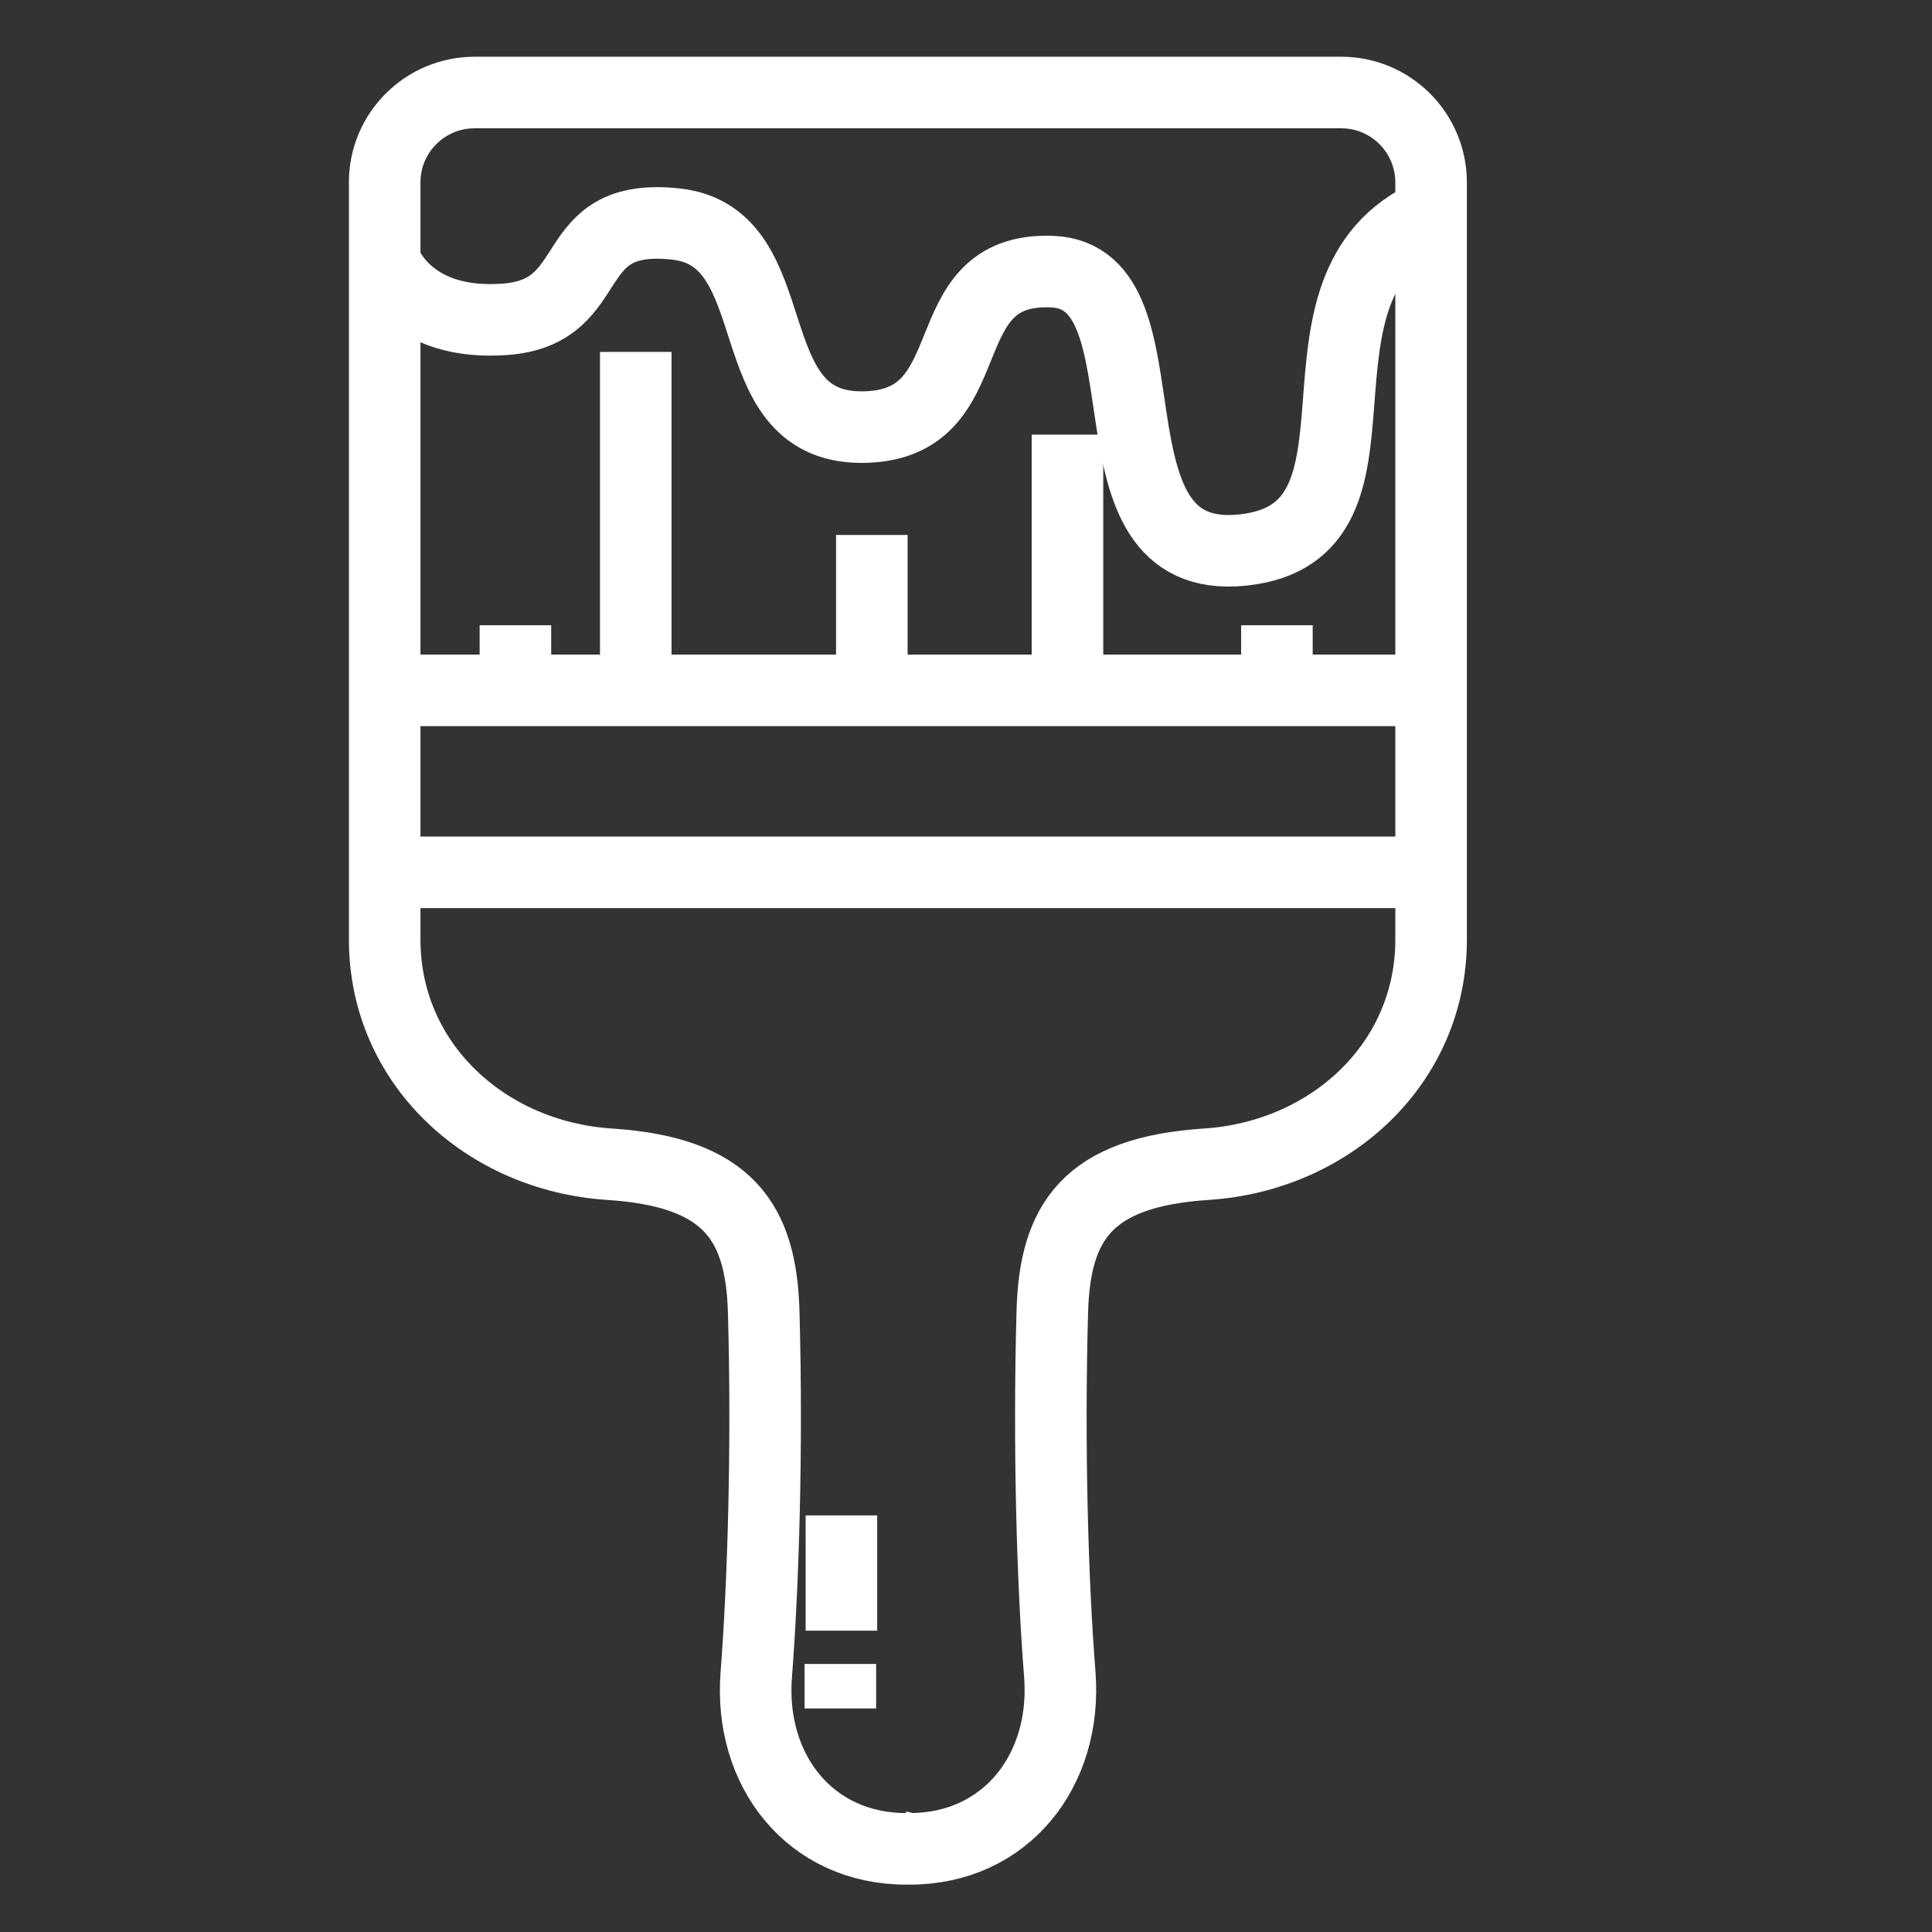
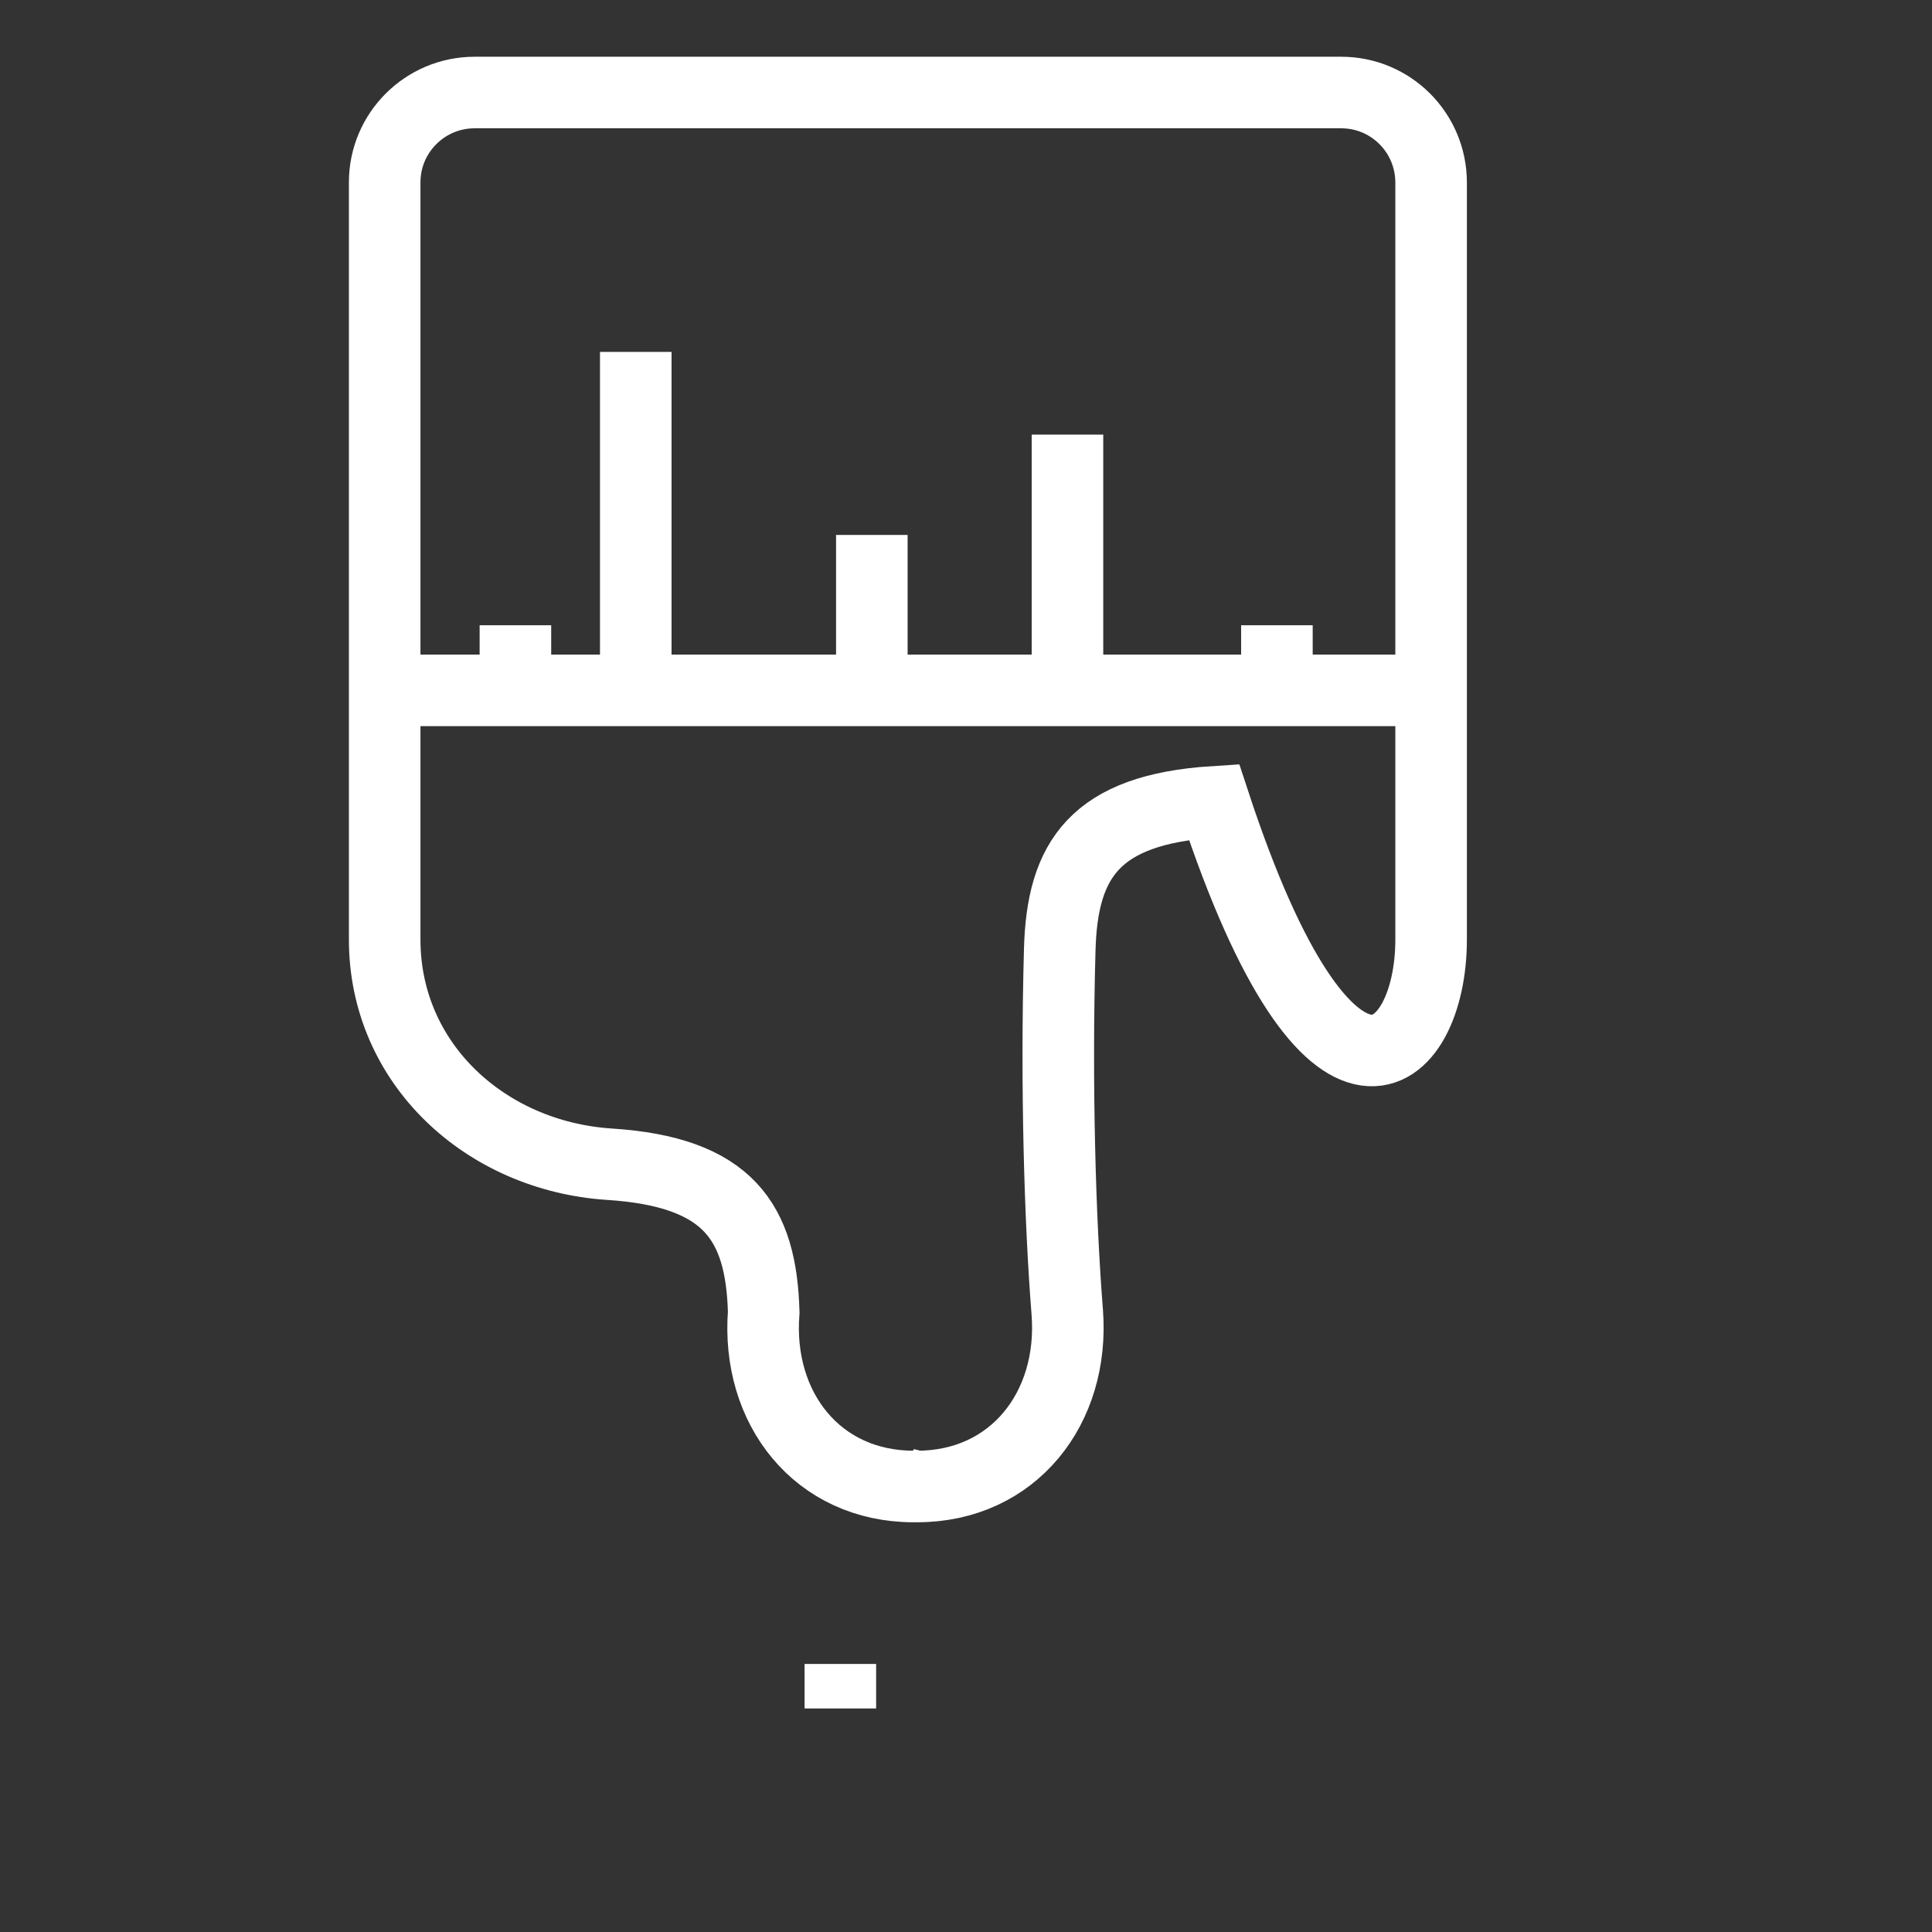
<svg xmlns="http://www.w3.org/2000/svg" version="1.1" id="Layer_1" x="0px" y="0px" width="27px" height="27px" viewBox="0 0 27 27" enable-background="new 0 0 27 27" xml:space="preserve">
  <rect x="0" y="0" width="27" height="27" fill="#333333" stroke="none" />
  <g>
-     <path fill="none" stroke="#FFFFFF" stroke-miterlimit="10" d="M5.381,3.656c0,0,0.314,0.91,1.682,0.806   c1.367-0.104,0.77-1.507,2.383-1.331c1.612,0.175,0.807,2.838,2.593,2.838c1.787,0,0.912-2.242,2.664-2.173   c1.752,0.071,0.314,4.136,2.664,3.891c2.348-0.246,0.349-3.679,2.627-4.696" />
    <line fill="none" stroke="#FFFFFF" stroke-miterlimit="10" x1="5.311" y1="9.648" x2="19.924" y2="9.648" />
-     <line fill="none" stroke="#FFFFFF" stroke-miterlimit="10" x1="5.357" y1="12.191" x2="19.971" y2="12.191" />
    <line fill="none" stroke="#FFFFFF" stroke-miterlimit="10" x1="7.203" y1="8.738" x2="7.203" y2="9.648" />
    <line fill="none" stroke="#FFFFFF" stroke-miterlimit="10" x1="8.885" y1="4.918" x2="8.885" y2="9.578" />
    <line fill="none" stroke="#FFFFFF" stroke-miterlimit="10" x1="14.918" y1="6.074" x2="14.918" y2="9.62" />
    <line fill="none" stroke="#FFFFFF" stroke-miterlimit="10" x1="12.184" y1="7.476" x2="12.184" y2="9.55" />
    <line fill="none" stroke="#FFFFFF" stroke-miterlimit="10" x1="17.845" y1="8.738" x2="17.845" y2="9.668" />
-     <path fill="none" stroke="#FFFFFF" stroke-miterlimit="10" d="M18.744,1.293h-6.041h-0.035H6.632c-0.692,0-1.256,0.562-1.256,1.255   v5.031v4.287v1.265c0,1.734,1.409,3.025,3.139,3.139c1.667,0.107,2.123,0.81,2.158,2.068c0.053,1.896-0.006,3.799-0.104,5.064   c-0.105,1.341,0.751,2.436,2.096,2.436c0.009,0,0.017,0,0.023-0.002c0.008,0.002,0.015,0.002,0.024,0.002   c1.344,0,2.202-1.095,2.099-2.436c-0.101-1.268-0.158-3.168-0.105-5.064c0.033-1.26,0.49-1.961,2.156-2.068   C18.591,16.156,20,14.865,20,13.131v-1.265V7.579V2.548C19.998,1.855,19.438,1.293,18.744,1.293z" />
-     <line fill="none" stroke="#FFFFFF" stroke-miterlimit="10" x1="11.759" y1="21.178" x2="11.759" y2="22.789" />
+     <path fill="none" stroke="#FFFFFF" stroke-miterlimit="10" d="M18.744,1.293h-6.041h-0.035H6.632c-0.692,0-1.256,0.562-1.256,1.255   v5.031v4.287v1.265c0,1.734,1.409,3.025,3.139,3.139c1.667,0.107,2.123,0.81,2.158,2.068c-0.105,1.341,0.751,2.436,2.096,2.436c0.009,0,0.017,0,0.023-0.002c0.008,0.002,0.015,0.002,0.024,0.002   c1.344,0,2.202-1.095,2.099-2.436c-0.101-1.268-0.158-3.168-0.105-5.064c0.033-1.26,0.49-1.961,2.156-2.068   C18.591,16.156,20,14.865,20,13.131v-1.265V7.579V2.548C19.998,1.855,19.438,1.293,18.744,1.293z" />
    <line fill="none" stroke="#FFFFFF" stroke-miterlimit="10" x1="11.744" y1="23.254" x2="11.744" y2="23.876" />
  </g>
</svg>